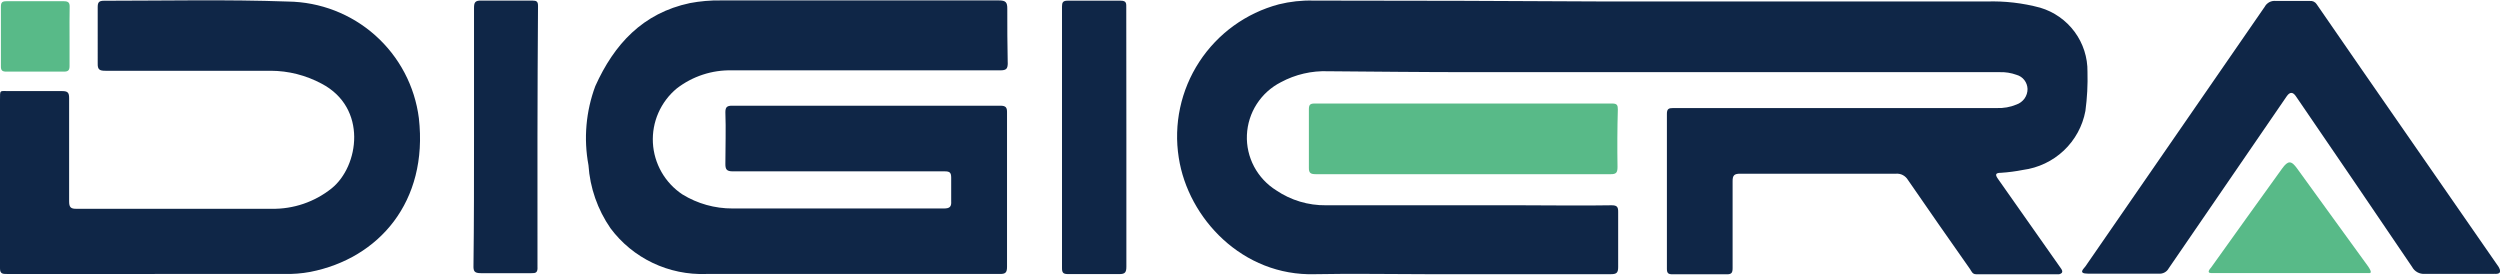
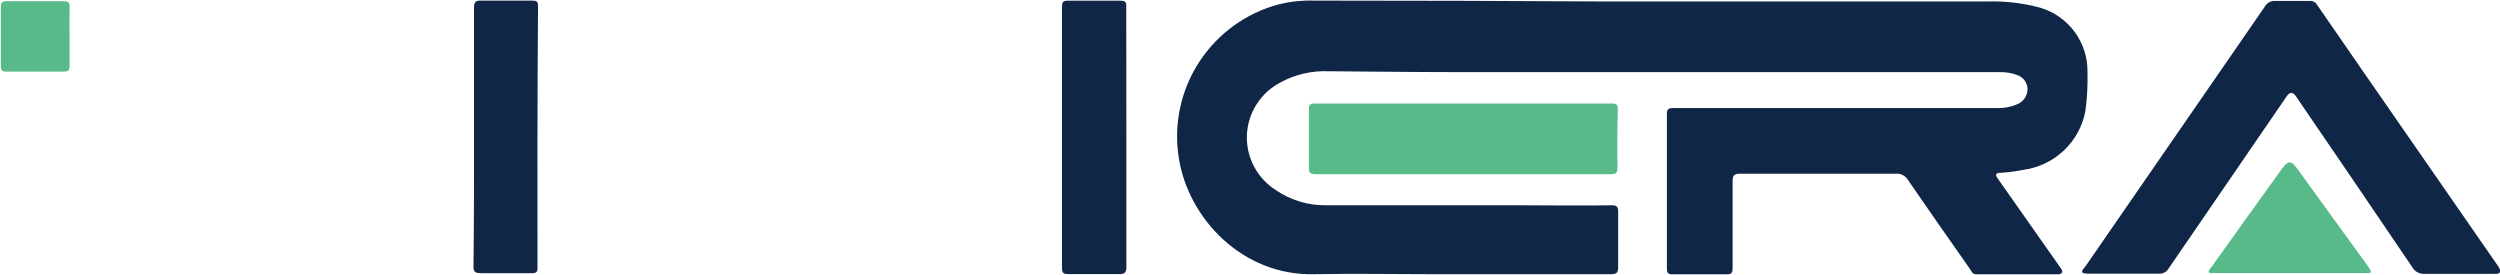
<svg xmlns="http://www.w3.org/2000/svg" id="_レイヤー_1" data-name="レイヤー_1" version="1.1" viewBox="0 0 468.76 51.49">
  <defs>
    <style>
      .st0 {
        fill: #0f2647;
      }

      .st1 {
        fill: none;
      }

      .st2 {
        fill: #58ba88;
      }

      .st3 {
        clip-path: url(#clippath);
      }
    </style>
    <clipPath id="clippath">
      <rect class="st1" width="468.76" height="51.49" />
    </clipPath>
  </defs>
  <g class="st3">
    <g>
      <path class="st2" d="M13.04,6.83v5.57c0,.78-.27,1.03-1.05,1.03H1.2c-.76,0-1.05-.21-1.03-1.01V1.26C.17.47.39.23,1.2.23h10.79c.91,0,1.1.35,1.07,1.16-.04,1.71-.02,3.53-.02,5.45Z" />
      <path class="st2" d="M444.17,51.2h-29.56c-.93,0-.25-.78,0-1.07,4.39-6.15,8.83-12.33,13.29-18.52,1.12-1.55,1.72-1.55,2.83,0,4.32,6.01,9.01,12.39,13.33,18.38.83,1.24.37,1.22.1,1.22Z" />
      <path class="st2" d="M303.29,31.3c0,1.05-.23,1.38-1.32,1.36h-55.21c-.97,0-1.37-.17-1.34-1.24v-10.9c0-.83.19-1.11,1.07-1.11h55.81c.91,0,1.05.33,1.05,1.11-.1,3.59-.12,7.19-.06,10.78Z" />
      <path class="st0" d="M100.79,50.19c0,.91-.33,1.05-1.14,1.03h-9.49c-1.26,0-1.41-.41-1.38-1.47.1-8.05.1-16.08.1-24.34V1.49c0-1.03.21-1.4,1.32-1.38h9.63c.79,0,1.05.19,1.05.99-.12,16.54-.12,32.58-.1,49.1Z" />
      <path class="st0" d="M211.2,25.85v24.14c0,1.05-.23,1.42-1.34,1.4h-9.63c-.89,0-1.1-.29-1.1-1.11V1.22c0-.74.17-1.09,1.01-1.09h10.03c1.1,0,1.01.6,1.01,1.32l.02,24.4Z" />
      <path class="st0" d="M467.67,51.35h-13.02c-.48.04-.96-.07-1.38-.3-.42-.23-.77-.58-.99-1-7.24-10.69-14.5-21.36-21.79-32q-.85-1.26-1.72,0c-7.37,10.74-14.74,21.49-22.12,32.25-.18.34-.45.61-.79.79-.33.18-.72.26-1.09.22h-13.29c-1.94,0-.72-.97-.47-1.34L424.65,1.26c.2-.37.5-.66.87-.86.37-.19.79-.27,1.2-.22h6.37c.25-.03.51.01.74.12.23.11.42.28.56.5,11.47,16.66,22.61,32.6,34.11,49.24.04.14.99,1.45-.83,1.3Z" />
-       <path class="st0" d="M58.19,50.98c-1.62.3-3.27.43-4.92.39H1.28C.56,51.37,0,51.37,0,50.34v-31.55C0,16.72-.1,17.1,1.78,17.08h9.9c1.05,0,1.28.33,1.28,1.32v19.35c0,1.07.27,1.42,1.38,1.4h36.61c4.07.07,8.04-1.28,11.22-3.82,5.15-4.13,6.8-15.13-1.9-19.66-2.92-1.56-6.18-2.39-9.49-2.4h-31.01c-1.1,0-1.49-.21-1.45-1.4V1.34c0-.87.21-1.2,1.16-1.2C30.99.14,42.5-.12,54.01.29c6.04.08,11.85,2.33,16.36,6.35,4.51,4.02,7.41,9.53,8.17,15.52,1.78,15.65-7.48,26.3-20.36,28.82Z" />
-       <path class="st0" d="M188.96,11.77c0,1.14-.27,1.42-1.43,1.42h-50.29c-3.73-.09-7.38,1.11-10.34,3.39-1.49,1.23-2.67,2.8-3.45,4.57-.78,1.77-1.13,3.7-1.03,5.63.1,1.93.66,3.81,1.62,5.49.96,1.68,2.3,3.11,3.91,4.18,2.83,1.74,6.08,2.65,9.41,2.64h39.61c1.1,0,1.45-.31,1.38-1.38v-4.42c0-.93-.29-1.16-1.18-1.16h-39.75c-1.18,0-1.43-.37-1.41-1.47,0-3.2.12-6.42,0-9.62,0-.95.31-1.22,1.26-1.22h50.29c1.08,0,1.28.37,1.26,1.32v28.91c0,1.09-.33,1.34-1.38,1.32h-55.01c-3.47.13-6.91-.58-10.04-2.07-3.13-1.49-5.85-3.72-7.92-6.5-2.42-3.5-3.85-7.59-4.13-11.83-.93-4.97-.48-10.09,1.28-14.82,3.53-7.85,8.89-13.69,17.74-15.57,1.91-.36,3.86-.53,5.81-.5h52.13c1.26,0,1.59.33,1.57,1.59,0,3.32,0,6.71.08,10.1Z" />
      <path class="st0" d="M391.41,13.44c.07,2.46-.06,4.93-.39,7.37-.53,2.84-1.95,5.44-4.05,7.42-2.1,1.98-4.78,3.25-7.65,3.63-1.36.27-2.75.45-4.13.54-1.12,0-1.1.39-.52,1.2,3.89,5.51,7.76,11.01,11.62,16.52.25.35.83,1.05-.18,1.3h-15.59c-.68,0-.85-.54-1.12-.95-3.91-5.57-7.81-11.13-11.66-16.74-.23-.38-.56-.69-.95-.9s-.84-.29-1.28-.26h-29.19c-1.12,0-1.47.27-1.45,1.45v16.23c0,.87-.17,1.2-1.12,1.18h-10.17c-.78,0-1.03-.23-1.03-1.01v-29.09c0-.91.35-1.07,1.14-1.07h60.71c1.27.05,2.53-.17,3.7-.66.61-.21,1.13-.61,1.51-1.13.37-.53.57-1.15.56-1.8-.02-.6-.23-1.18-.6-1.66-.37-.48-.89-.82-1.47-.98-1.02-.37-2.1-.54-3.18-.5h-99.43c-8.81,0-17.63-.1-26.44-.17-3.09-.12-6.16.59-8.89,2.06-1.84.94-3.4,2.35-4.52,4.09s-1.75,3.74-1.84,5.8c-.09,2.06.38,4.11,1.35,5.94.97,1.82,2.41,3.36,4.16,4.45,2.75,1.86,6,2.83,9.32,2.79h36.49c5.68,0,11.39.1,17.07,0,.99,0,1.24.31,1.22,1.26v10.32c0,1.09-.31,1.34-1.38,1.34h-34.27c-7.07,0-14.16-.14-21.23,0-13.52.39-23.75-10.43-25.51-21.84-.99-6.26.38-12.67,3.85-17.98,3.47-5.31,8.78-9.15,14.92-10.78,2.11-.52,4.28-.76,6.45-.7,18.53,0,37.08.06,55.62.17h70.63c3.39-.11,6.77.28,10.05,1.16,2.59.77,4.86,2.36,6.46,4.53,1.6,2.17,2.45,4.81,2.41,7.5Z" />
    </g>
  </g>
</svg>